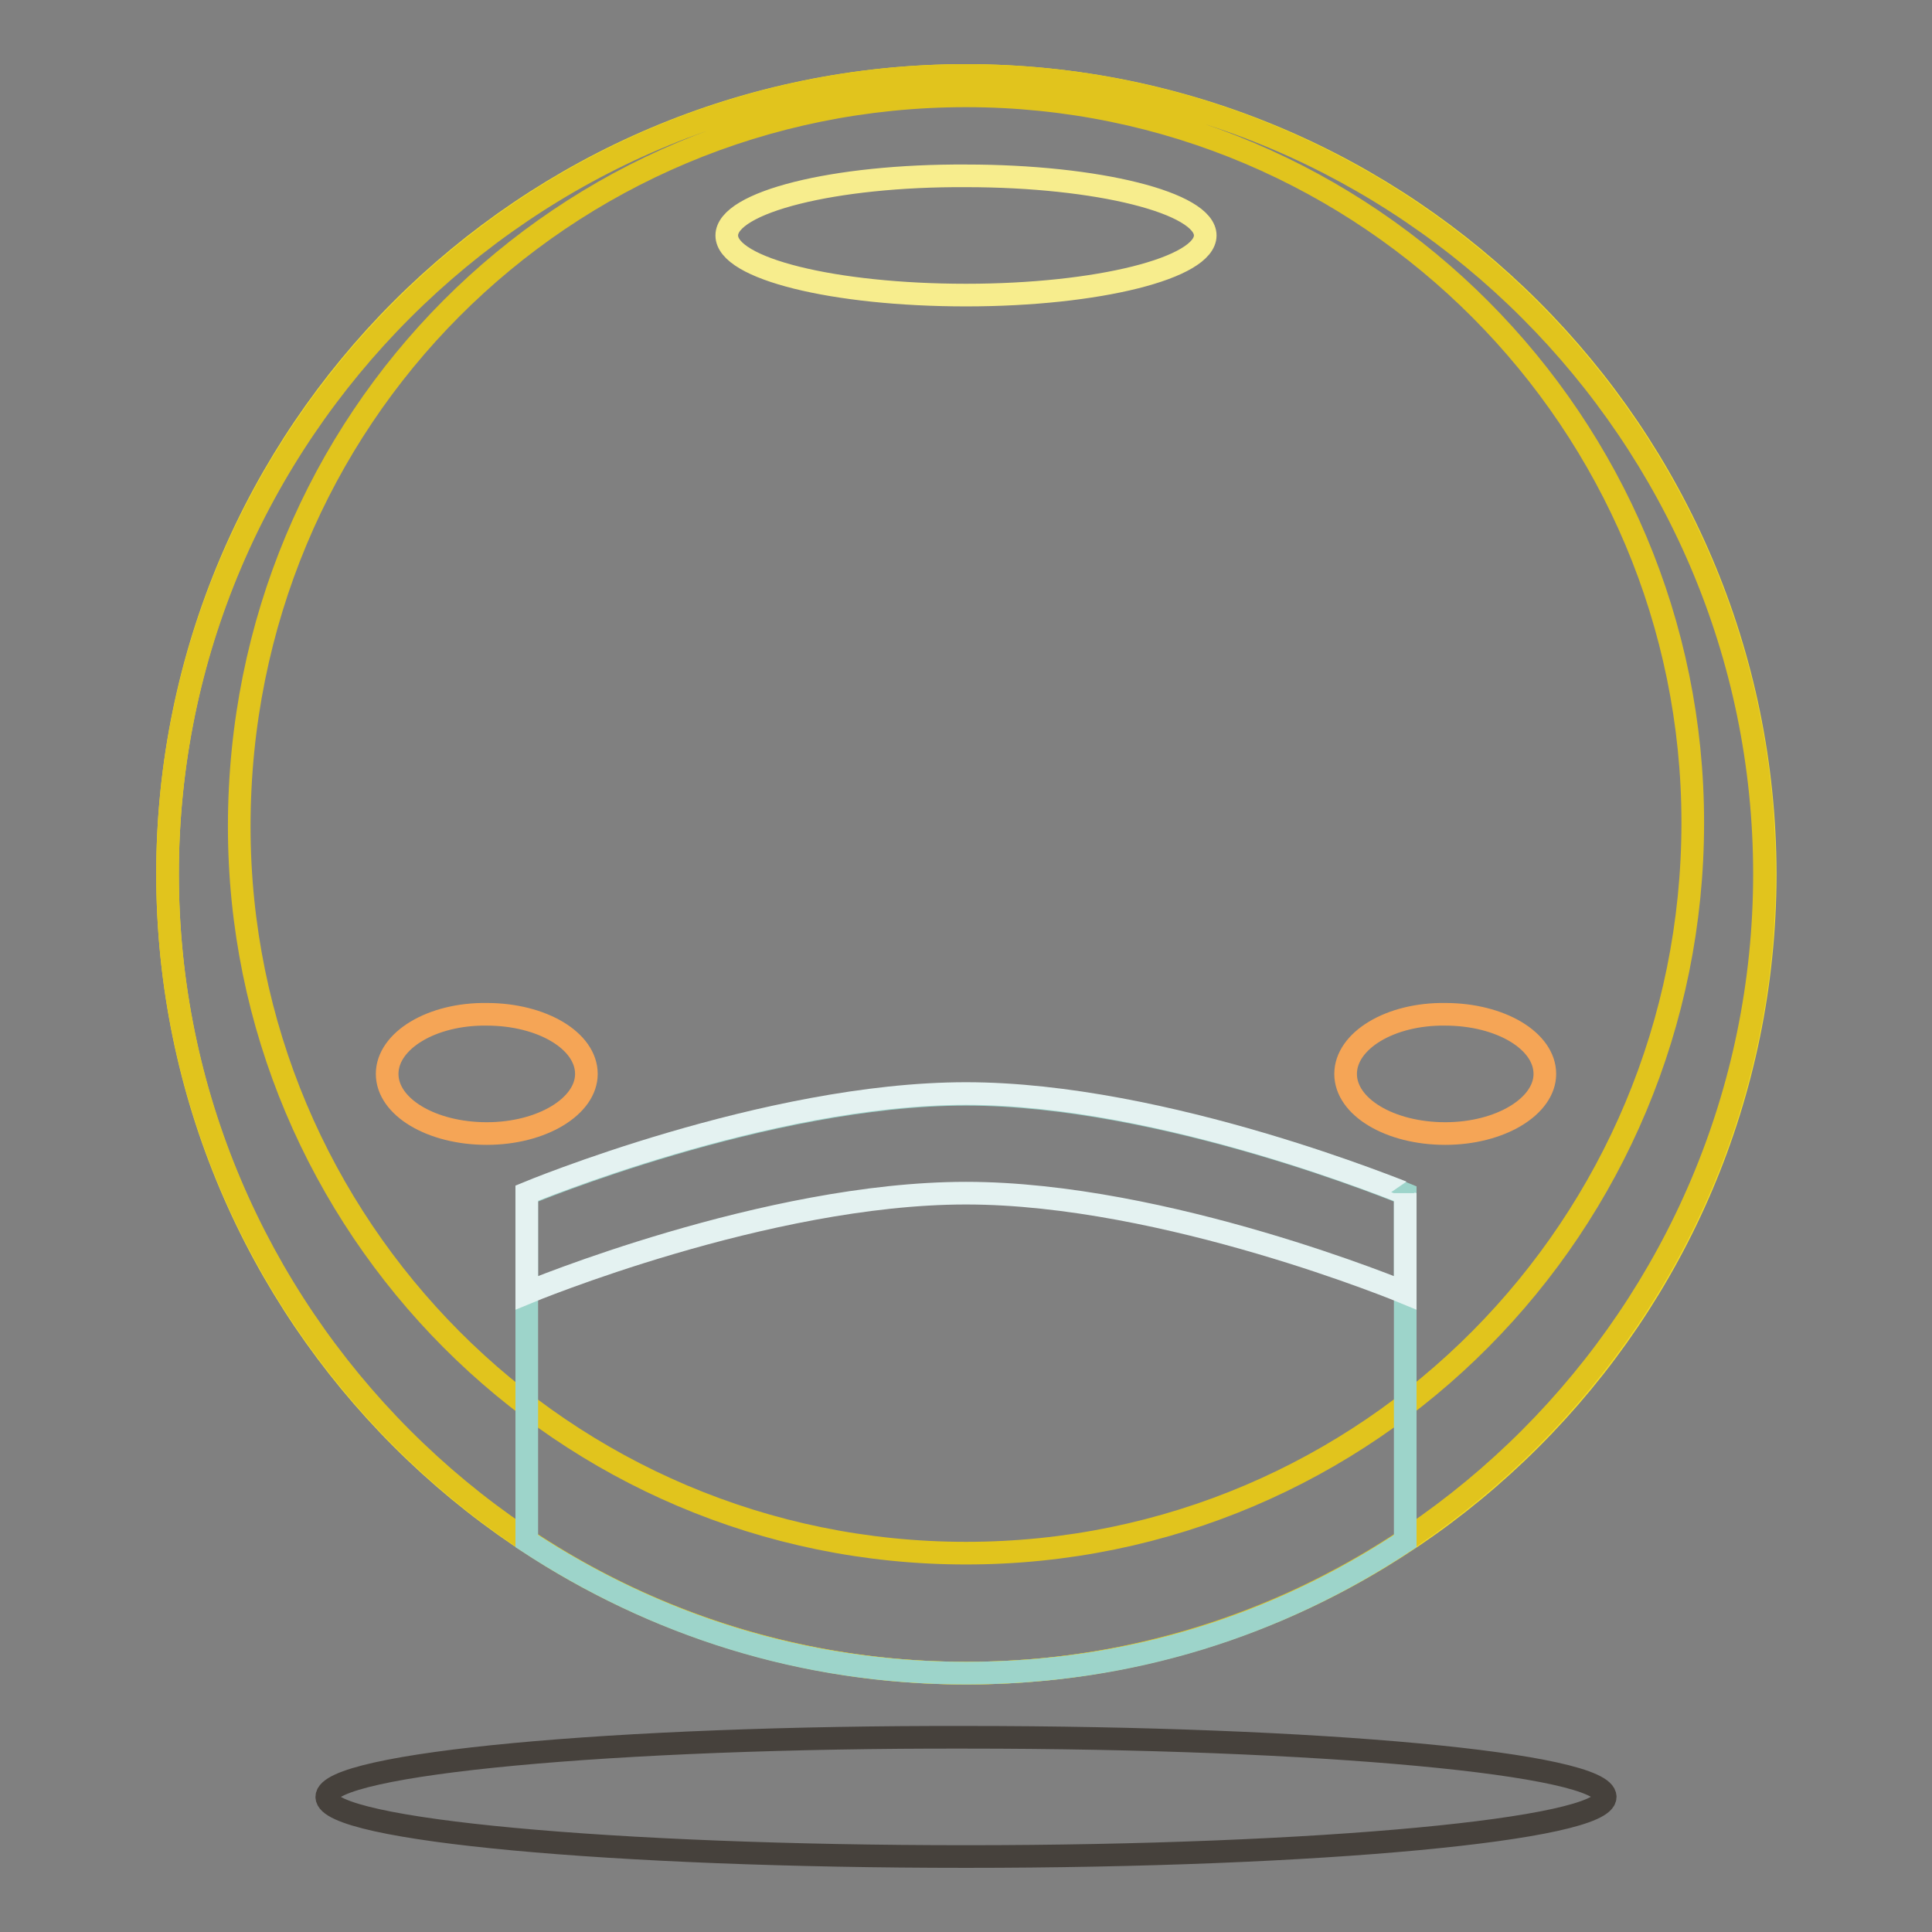
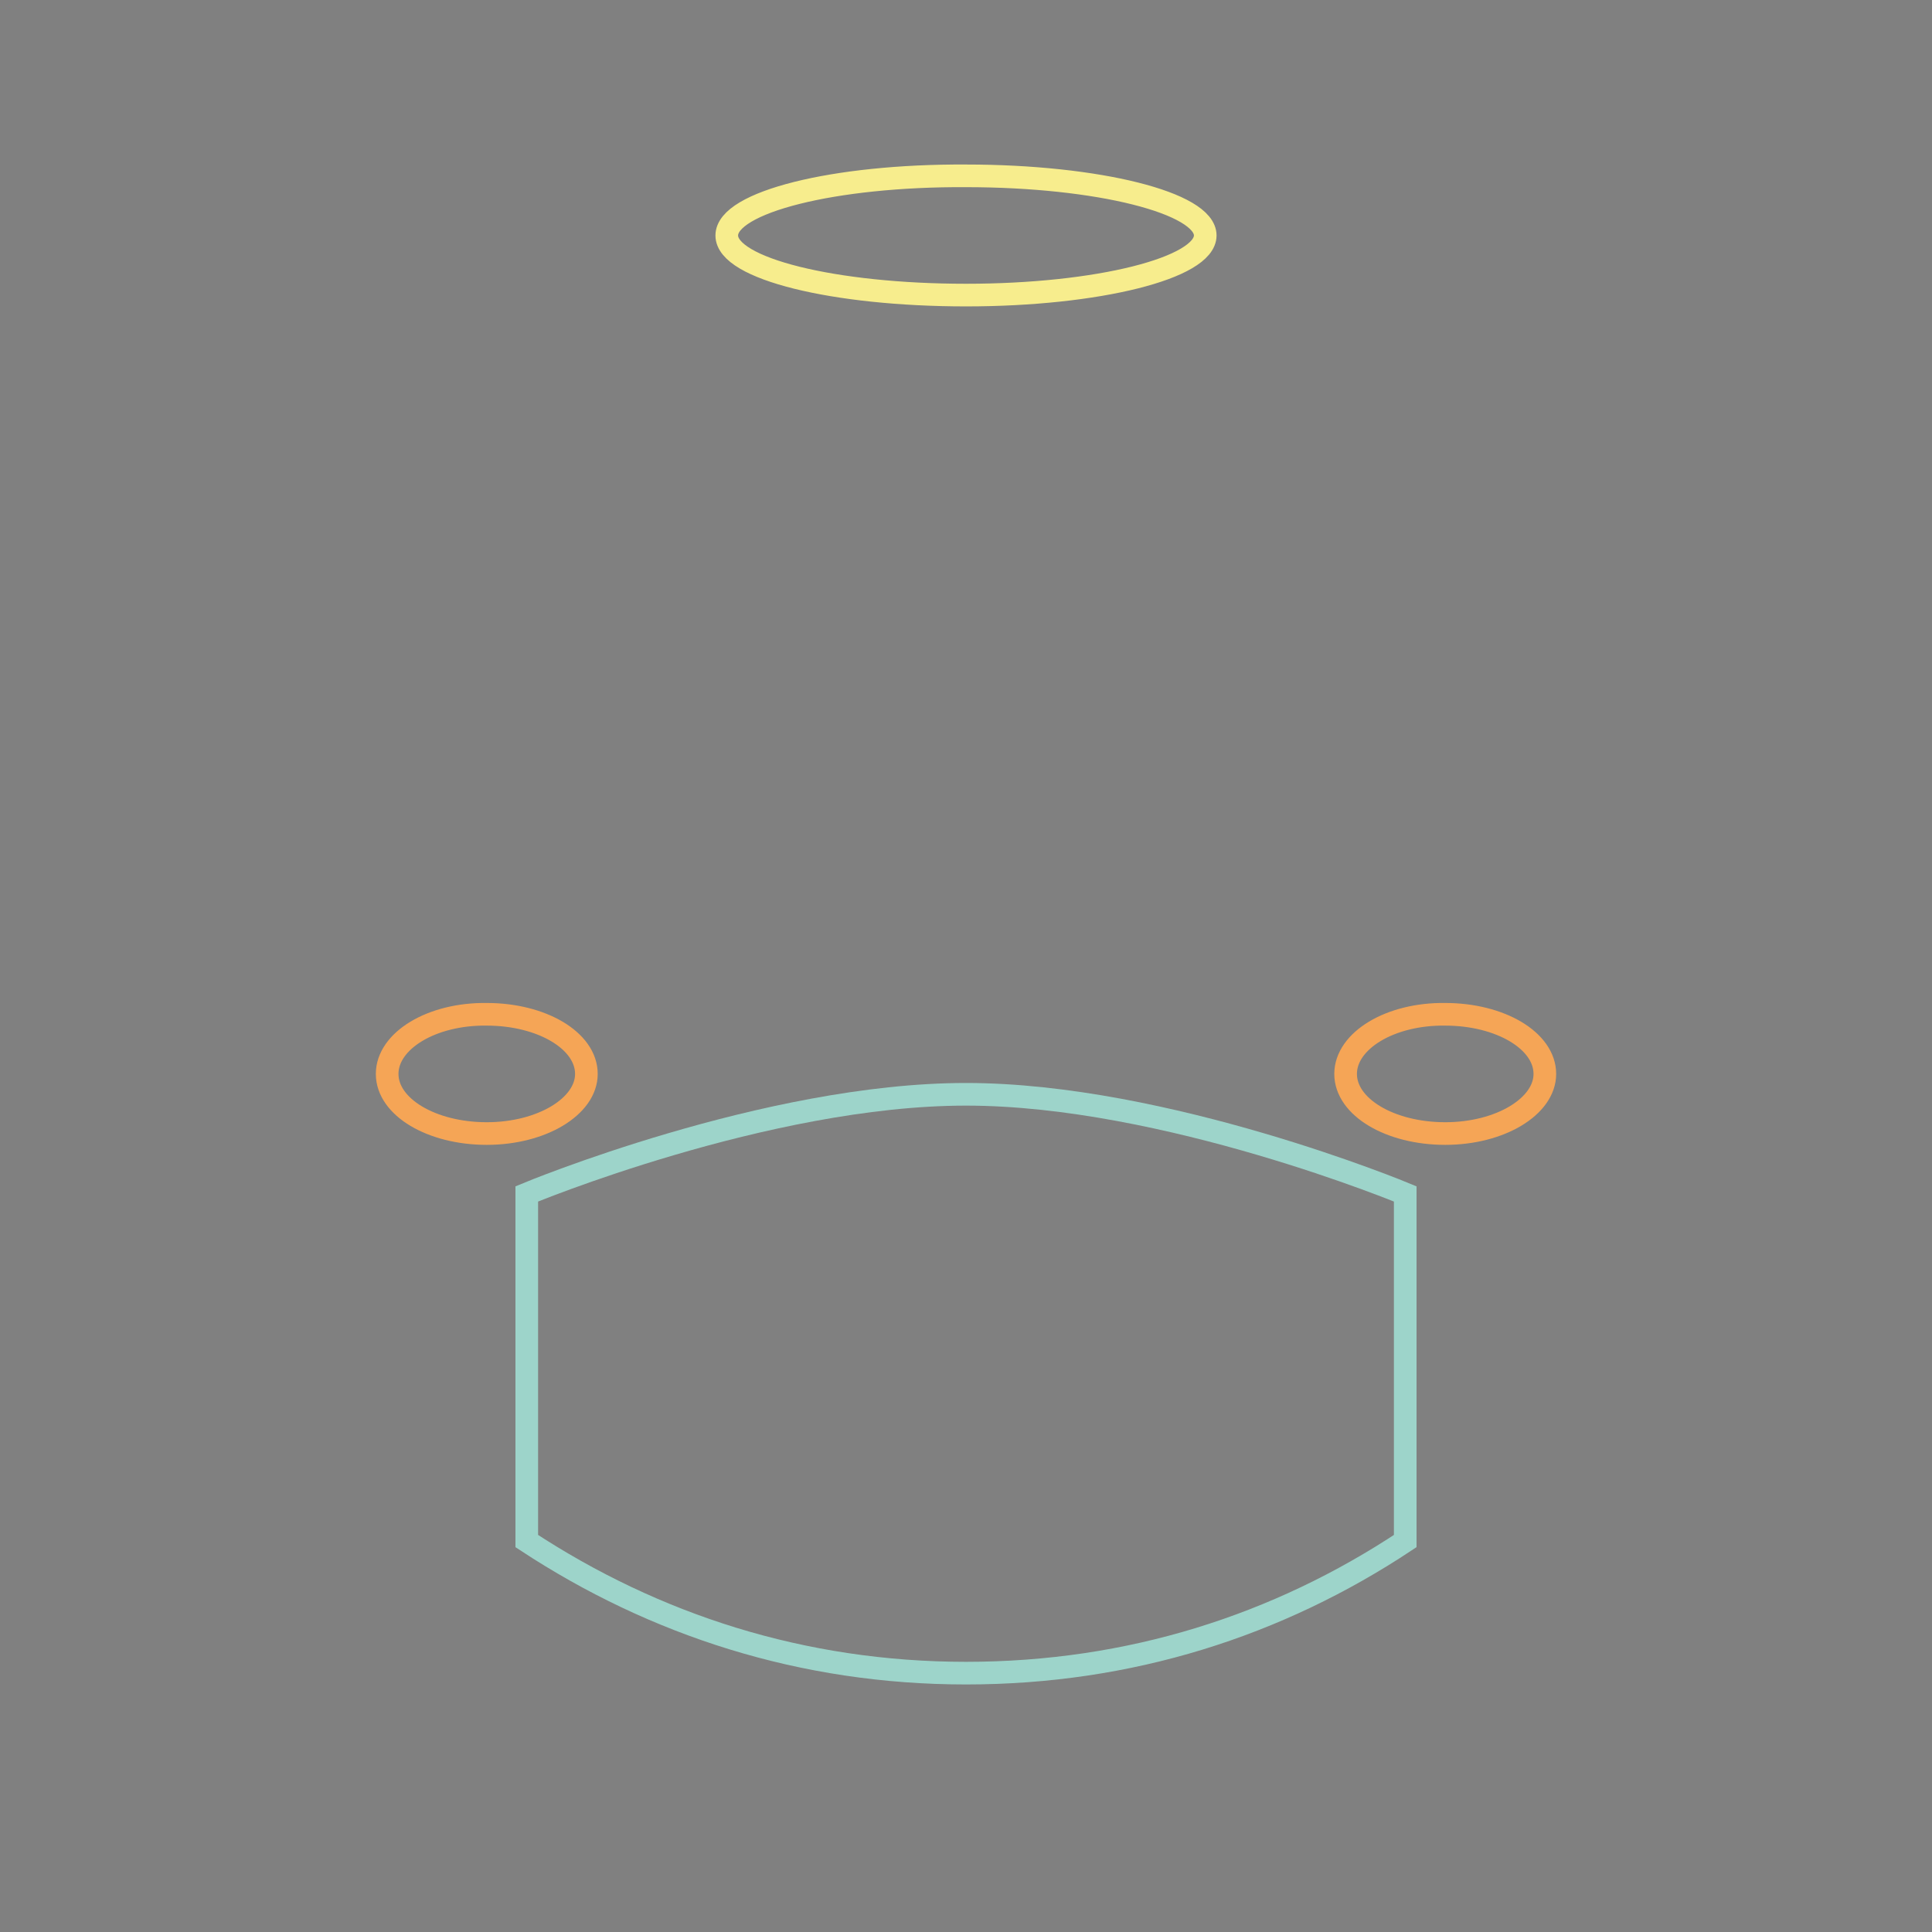
<svg xmlns="http://www.w3.org/2000/svg" version="1.1" x="0px" y="0px" viewBox="0 0 256 256" enable-background="new 0 0 256 256" xml:space="preserve">
  <rect x="0" y="0" width="256" height="256" fill="#808080" stroke="none" />
  <g>
-     <path stroke-width="3" fill-opacity="0" stroke="#f4dd26" d="M22.2,115.8c0,58.4,47.4,105.8,105.8,105.9c58.4,0,105.8-47.4,105.9-105.8c0,0,0,0,0-0.1 C233.8,57.4,186.4,10,128,10C69.6,10,22.2,57.4,22.2,115.8L22.2,115.8z" />
-     <path stroke-width="3" fill-opacity="0" stroke="#e1c41d" d="M128,10C69.8,10,22.2,57.6,22.2,115.8S69.8,221.7,128,221.7S233.8,174,233.8,115.8S186.2,10,128,10z  M128,205.8c-53.4,0-96.3-43.4-96.3-96.3c0-54,42.9-96.8,96.3-96.8c53.4,0,96.3,43.4,96.3,96.3C224.3,162.4,181.4,205.8,128,205.8z " />
    <path stroke-width="3" fill-opacity="0" stroke="#f7ed8d" d="M96.3,31.2c0,4.4,14.2,7.9,31.7,7.9c17.5,0,31.7-3.6,31.7-7.9s-14.2-7.9-31.7-7.9 C110.5,23.2,96.3,26.8,96.3,31.2z" />
-     <path stroke-width="3" fill-opacity="0" stroke="#46413c" d="M43.3,238.1c0,4.4,37.9,7.9,84.7,7.9c46.8,0,84.7-3.6,84.7-7.9c0-4.4-37.9-7.9-84.7-7.9 C81.2,230.1,43.3,233.7,43.3,238.1L43.3,238.1z" />
    <path stroke-width="3" fill-opacity="0" stroke="#f5a556" d="M178.3,142.3c0,4.4,5.9,7.9,13.2,7.9c7.3,0,13.2-3.6,13.2-7.9l0,0c0-4.4-5.9-7.9-13.2-7.9 C184.2,134.3,178.3,137.9,178.3,142.3z" />
    <path stroke-width="3" fill-opacity="0" stroke="#f5a556" d="M51.3,142.3c0,4.4,5.9,7.9,13.2,7.9c7.3,0,13.2-3.6,13.2-7.9c0-4.4-5.9-7.9-13.2-7.9 C57.2,134.3,51.3,137.9,51.3,142.3C51.3,142.3,51.3,142.3,51.3,142.3z" />
    <path stroke-width="3" fill-opacity="0" stroke="#9dd4ca" d="M69.8,204.2c16.9,11.1,36.5,17.5,58.2,17.5c21.7,0,41.3-6.3,58.2-17.5v-46c0,0-31.7-13.2-58.2-13.2 c-26.5,0-58.2,13.2-58.2,13.2V204.2z" />
-     <path stroke-width="3" fill-opacity="0" stroke="#e4f2f1" d="M128,144.9c-26.5,0-58.2,13.2-58.2,13.2v13.2c0,0,31.7-13.2,58.2-13.2c26.5,0,58.2,13.2,58.2,13.2v-13.2 C186.2,158.2,154.5,144.9,128,144.9z" />
  </g>
</svg>